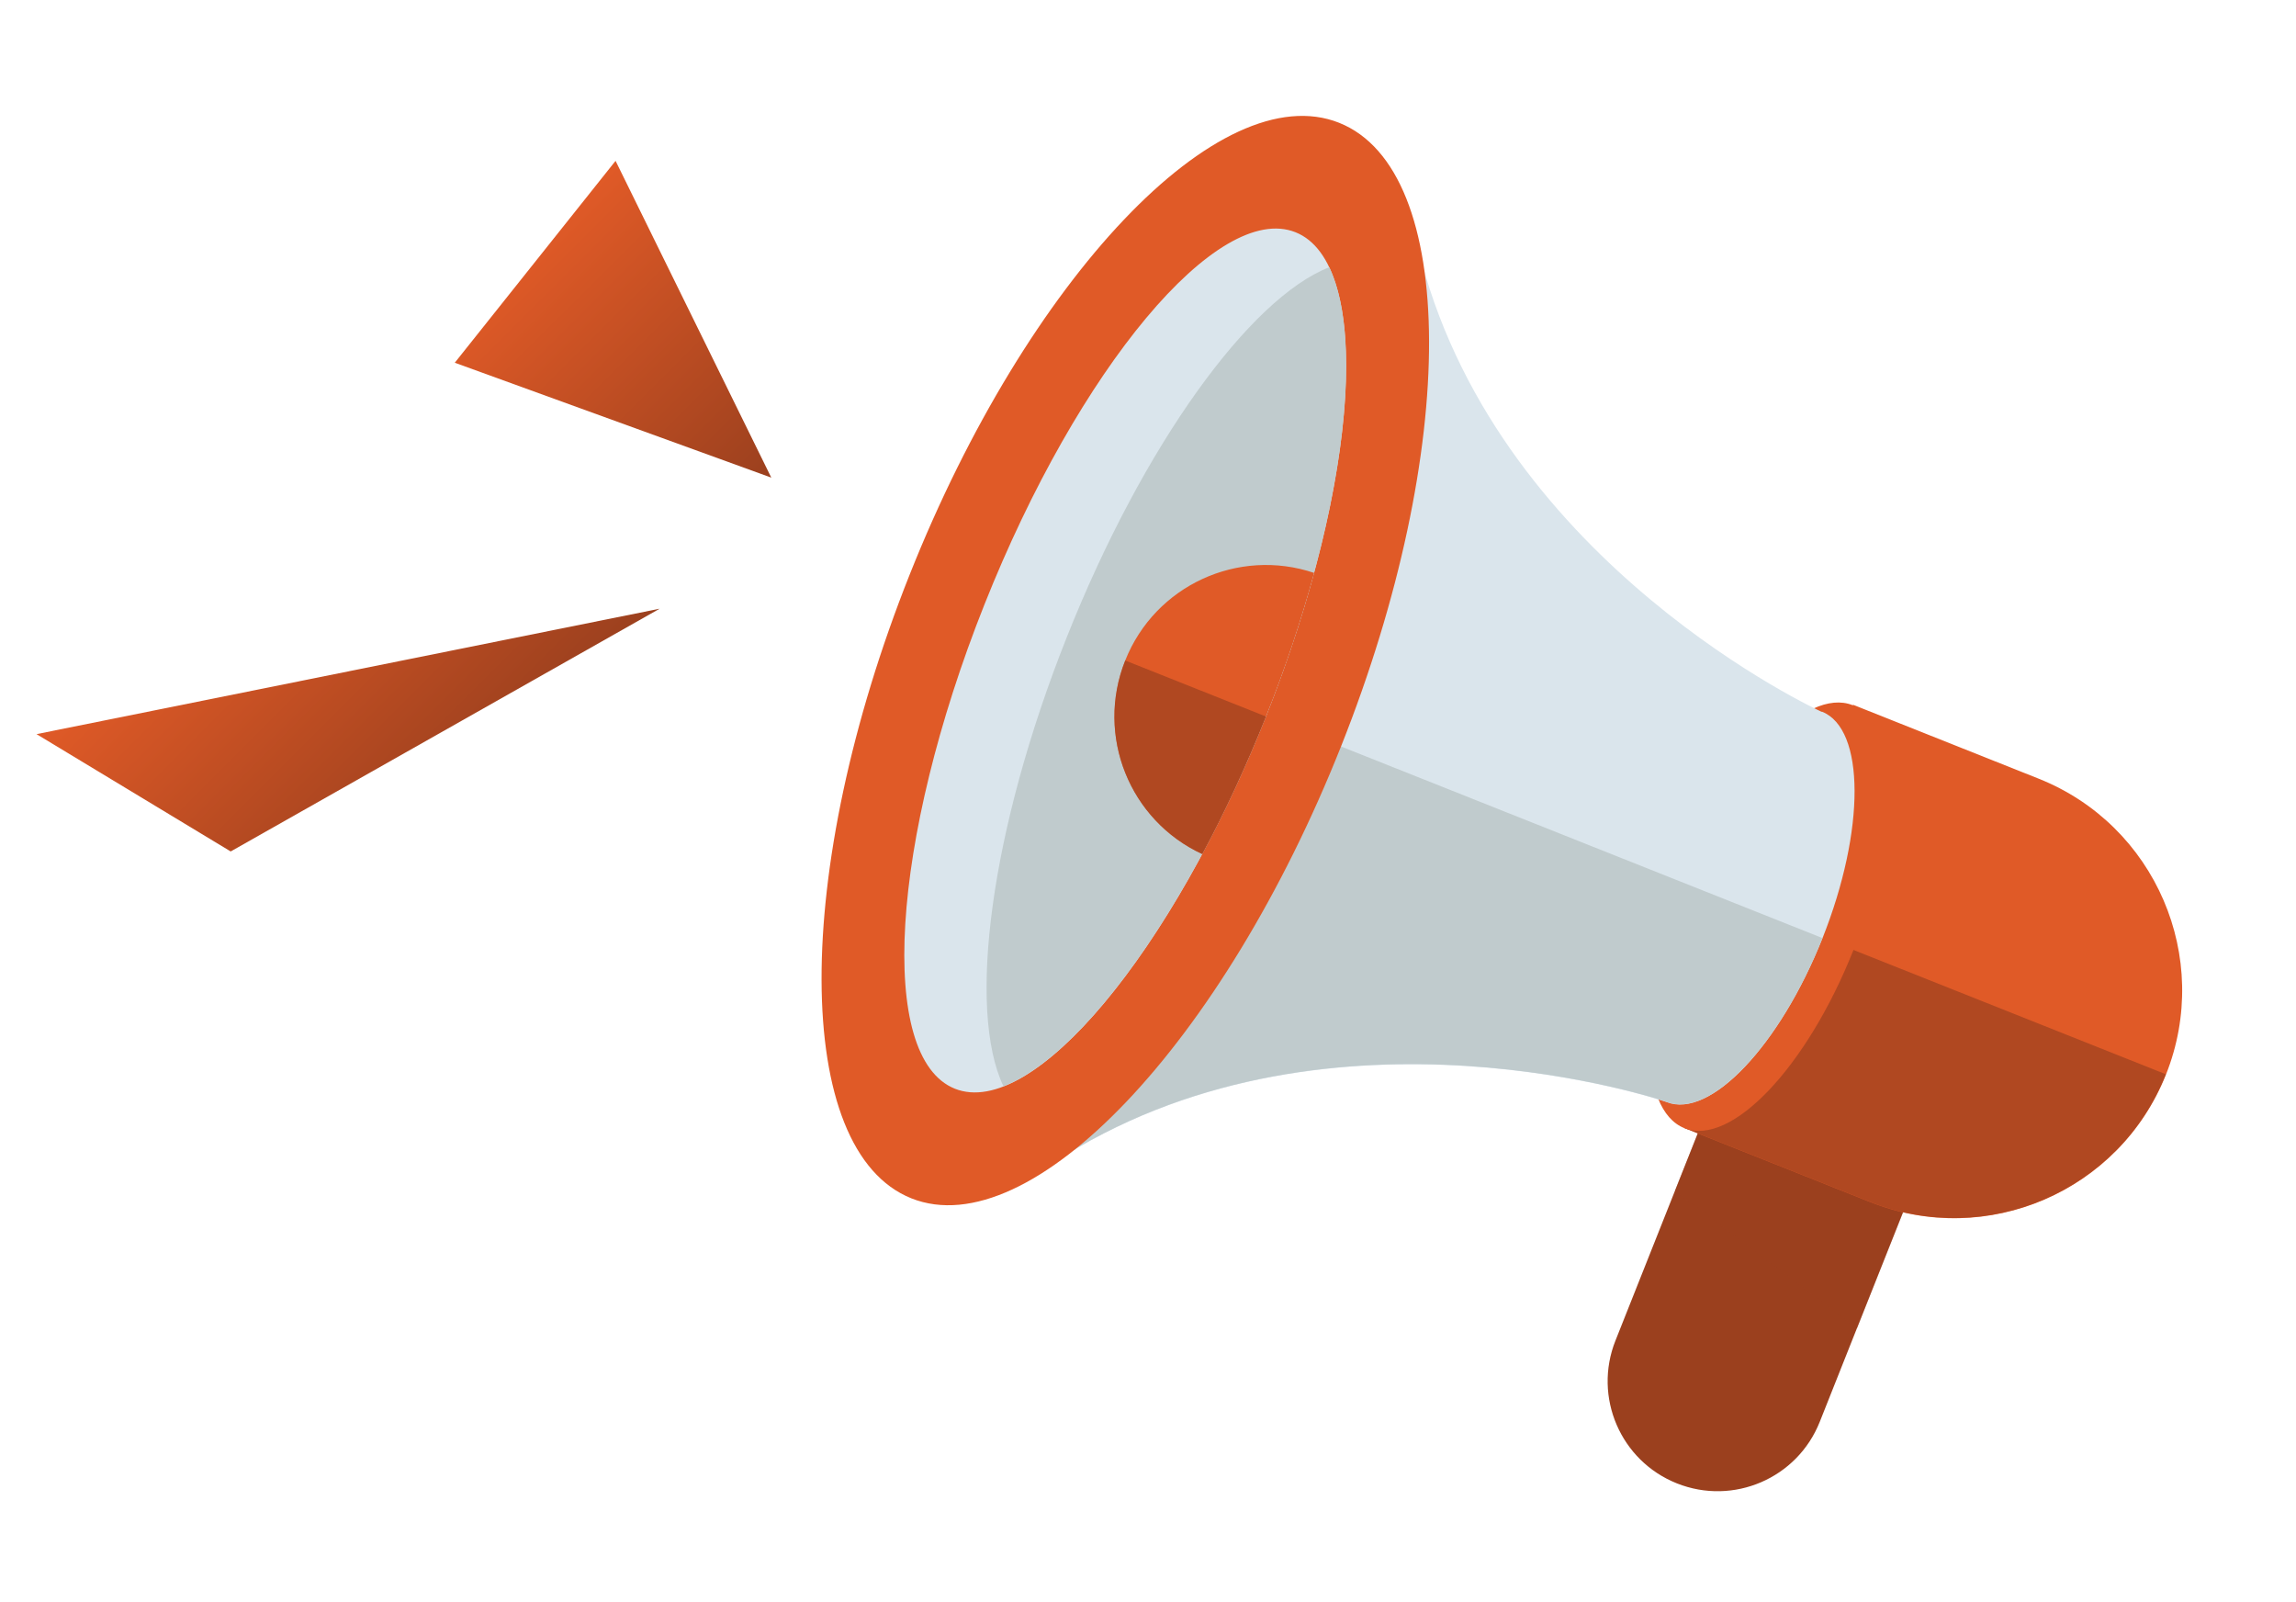
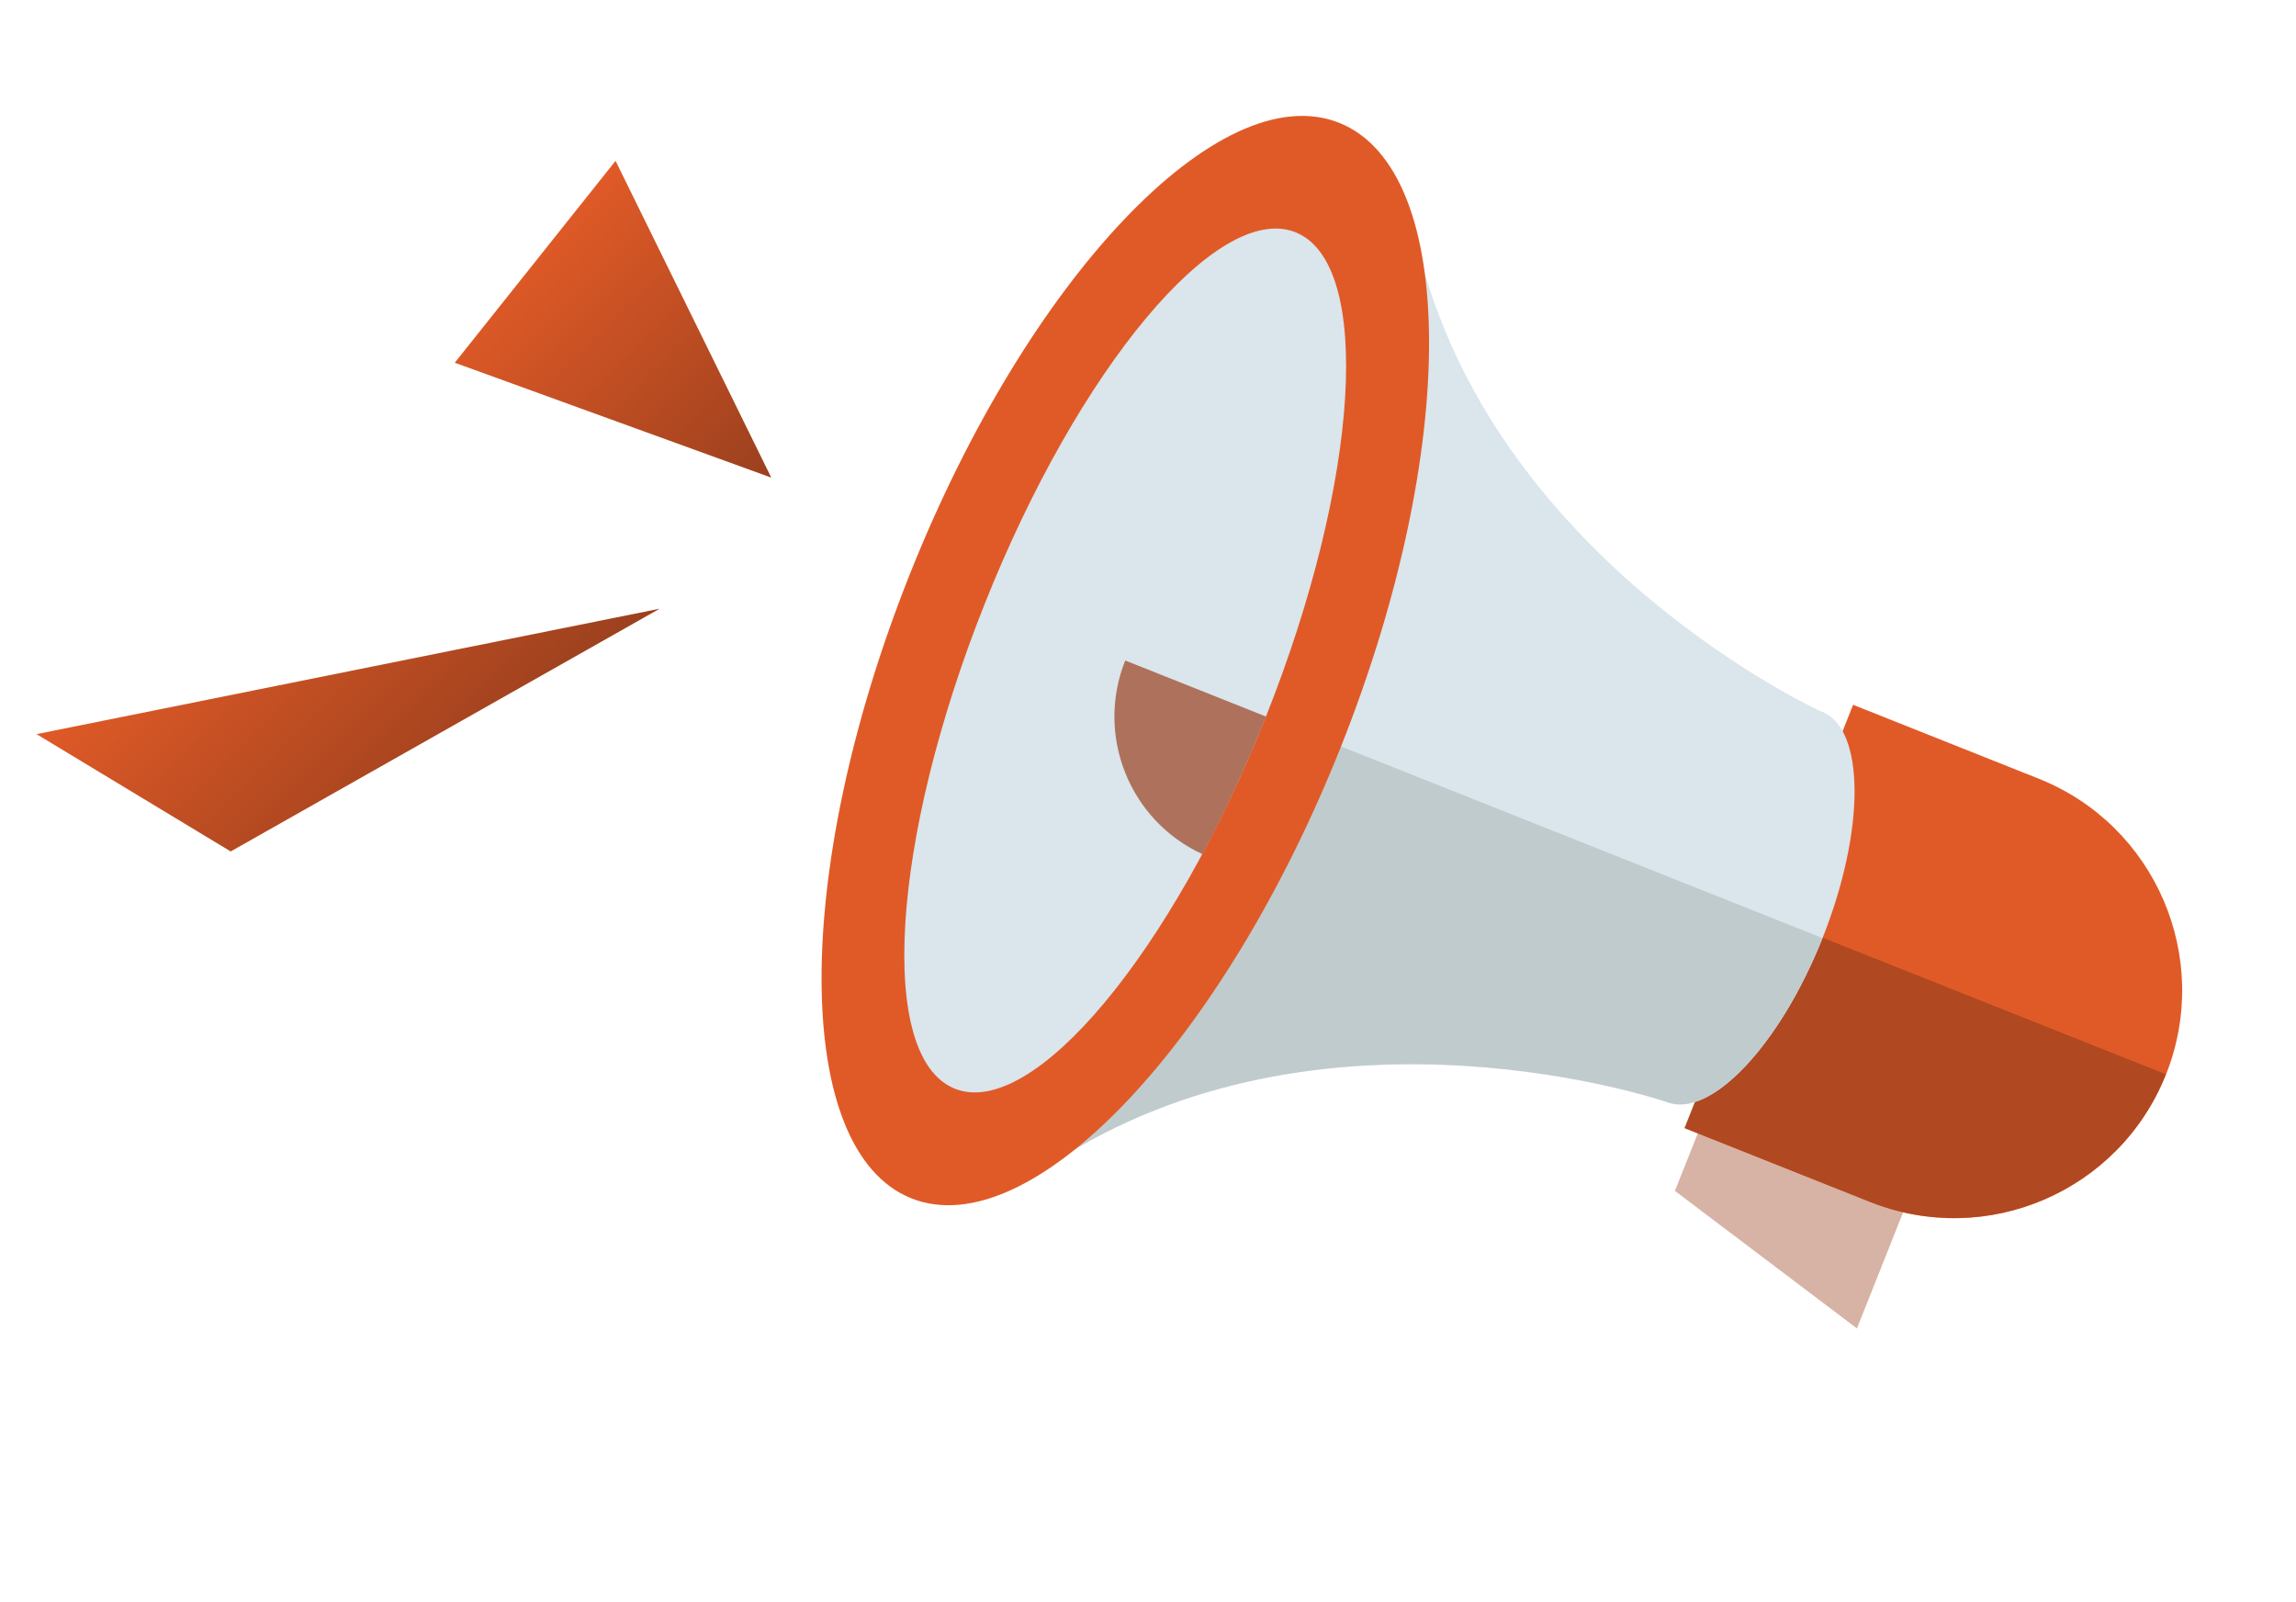
<svg xmlns="http://www.w3.org/2000/svg" width="440" height="307" viewBox="0 0 440 307" fill="none">
  <g filter="url(#filter0_d_26_26)">
    <path d="M87.152 66.439L117.965 27.758L147.809 88.453L87.152 66.439Z" fill="url(#paint0_linear_26_26)" />
    <path d="M7 137.599L126.413 113.569L44.208 160.079L7 137.599Z" fill="url(#paint1_linear_26_26)" />
    <path d="M329.156 297.786C344.078 297.786 357.255 288.833 362.759 274.957L374.503 245.424C374.929 245.424 375.317 245.424 375.743 245.424C381.402 245.308 387.06 244.339 392.486 242.594C396.052 241.432 399.54 239.959 402.796 238.137C406.09 236.316 409.23 234.184 412.137 231.781C419.617 225.541 425.469 217.479 429.074 208.371C434.888 193.798 434.655 177.83 428.454 163.412C422.253 148.994 410.78 137.87 396.207 132.057L346.597 112.329L345.822 114.267C330.086 104.732 298.421 81.671 287.646 45.161C283.731 19.968 271.678 10.162 262.182 6.403C258.19 4.814 253.927 4 249.547 4C214.665 4 179.589 52.951 160.287 101.438C137.149 159.613 132.73 226.083 169.085 240.54C173.077 242.129 177.302 242.943 181.72 242.943C192.107 242.943 203.037 238.564 214.238 229.882C230.129 220.619 249.082 215.968 270.592 215.968C285.902 215.968 298.847 218.332 306.715 220.231L295.553 248.253C291.987 257.245 292.103 267.051 295.94 275.926C299.777 284.802 306.831 291.662 315.784 295.228C320.048 296.933 324.544 297.786 329.156 297.786Z" fill="white" />
-     <path d="M321.366 281.159C332.179 285.461 344.427 280.19 348.729 269.376L370.085 215.619L330.939 200.038L309.583 253.796C305.281 264.609 310.552 276.857 321.366 281.159Z" fill="#9B401E" />
    <g style="mix-blend-mode:multiply" opacity="0.4">
      <path d="M320.978 225.114L355.86 251.469L370.123 215.618L330.938 200.076L320.978 225.114Z" fill="#9B401E" />
    </g>
    <path d="M322.838 213.1L358.379 227.247C380.781 236.161 406.168 225.231 415.082 202.829C423.996 180.427 413.067 155.04 390.664 146.126L355.123 131.979L322.877 213.1H322.838Z" fill="#E05A27" />
    <g style="mix-blend-mode:multiply" opacity="0.7">
      <path d="M415.044 202.79C406.13 225.192 380.743 236.122 358.341 227.207L322.8 213.061L338.923 172.481L415.005 202.751L415.044 202.79Z" fill="#9B401E" />
    </g>
-     <path d="M322.682 166.125C313.768 188.488 313.846 209.534 322.799 213.1C331.791 216.665 346.247 201.434 355.162 179.031C364.076 156.668 363.998 135.622 355.045 132.057C346.054 128.491 331.597 143.723 322.682 166.125Z" fill="#E05A27" />
    <path d="M349.155 133.297C357.449 136.591 357.488 156.009 349.271 176.667C341.055 197.325 327.683 211.394 319.389 208.1C319.001 207.945 255.748 186.473 204.2 218.254L272.376 46.867C287.995 105.352 348.768 133.181 349.116 133.336L349.155 133.297Z" fill="#DAE5EC" />
    <path d="M349.271 176.628C341.055 197.286 327.683 211.355 319.389 208.061C319.001 207.906 255.748 186.434 204.2 218.215L238.269 132.521L349.233 176.667L349.271 176.628Z" fill="#C0CBCD" />
    <path d="M174.317 107.057C151.683 163.954 151.838 217.44 174.666 226.548C197.494 235.618 234.353 196.86 256.988 139.963C279.623 83.066 279.468 29.58 256.639 20.472C233.811 11.364 196.952 50.161 174.317 107.057Z" fill="#E05A27" />
    <path d="M188.658 112.755C170.635 158.063 168.116 199.611 182.999 205.541C197.882 211.471 224.586 179.535 242.609 134.227C260.631 88.918 263.151 47.37 248.268 41.44C233.385 35.51 206.68 67.447 188.658 112.755Z" fill="#DAE5EC" />
-     <path d="M254.74 48.145C261.717 62.796 257.298 97.251 242.609 134.188C227.92 171.124 207.455 199.185 192.301 205.076C185.324 190.426 189.743 155.97 204.432 119.033C219.121 82.058 239.586 54.036 254.74 48.145Z" fill="#C0CBCD" />
-     <path d="M215.634 123.491C221.37 109.073 237.338 101.825 251.834 106.709C249.431 115.545 246.369 124.809 242.609 134.227C238.85 143.645 234.741 152.52 230.4 160.582C216.486 154.148 209.897 137.909 215.634 123.491Z" fill="#E05A27" />
    <g style="mix-blend-mode:multiply" opacity="0.7">
      <path d="M242.609 134.228C238.85 143.646 234.741 152.521 230.4 160.583C216.486 154.149 209.897 137.909 215.634 123.491L242.609 134.228Z" fill="#9B401E" />
    </g>
  </g>
  <defs>
    <filter id="filter0_d_26_26" x="0.88" y="0.94" width="438.515" height="306.026" filterUnits="userSpaceOnUse" color-interpolation-filters="sRGB">
      <feFlood flood-opacity="0" result="BackgroundImageFix" />
      <feColorMatrix in="SourceAlpha" type="matrix" values="0 0 0 0 0 0 0 0 0 0 0 0 0 0 0 0 0 0 127 0" result="hardAlpha" />
      <feOffset dy="3.06" />
      <feGaussianBlur stdDeviation="3.06" />
      <feColorMatrix type="matrix" values="0 0 0 0 0.349 0 0 0 0 0.349 0 0 0 0 0.349 0 0 0 0.6 0" />
      <feBlend mode="normal" in2="BackgroundImageFix" result="effect1_dropShadow_26_26" />
      <feBlend mode="normal" in="SourceGraphic" in2="effect1_dropShadow_26_26" result="shape" />
    </filter>
    <linearGradient id="paint0_linear_26_26" x1="100.563" y1="45.122" x2="145.832" y2="90.43" gradientUnits="userSpaceOnUse">
      <stop stop-color="#E05A27" />
      <stop offset="1" stop-color="#9B401E" />
    </linearGradient>
    <linearGradient id="paint1_linear_26_26" x1="42.89" y1="101.748" x2="90.523" y2="149.42" gradientUnits="userSpaceOnUse">
      <stop stop-color="#E05A27" />
      <stop offset="1" stop-color="#9B401E" />
    </linearGradient>
  </defs>
</svg>